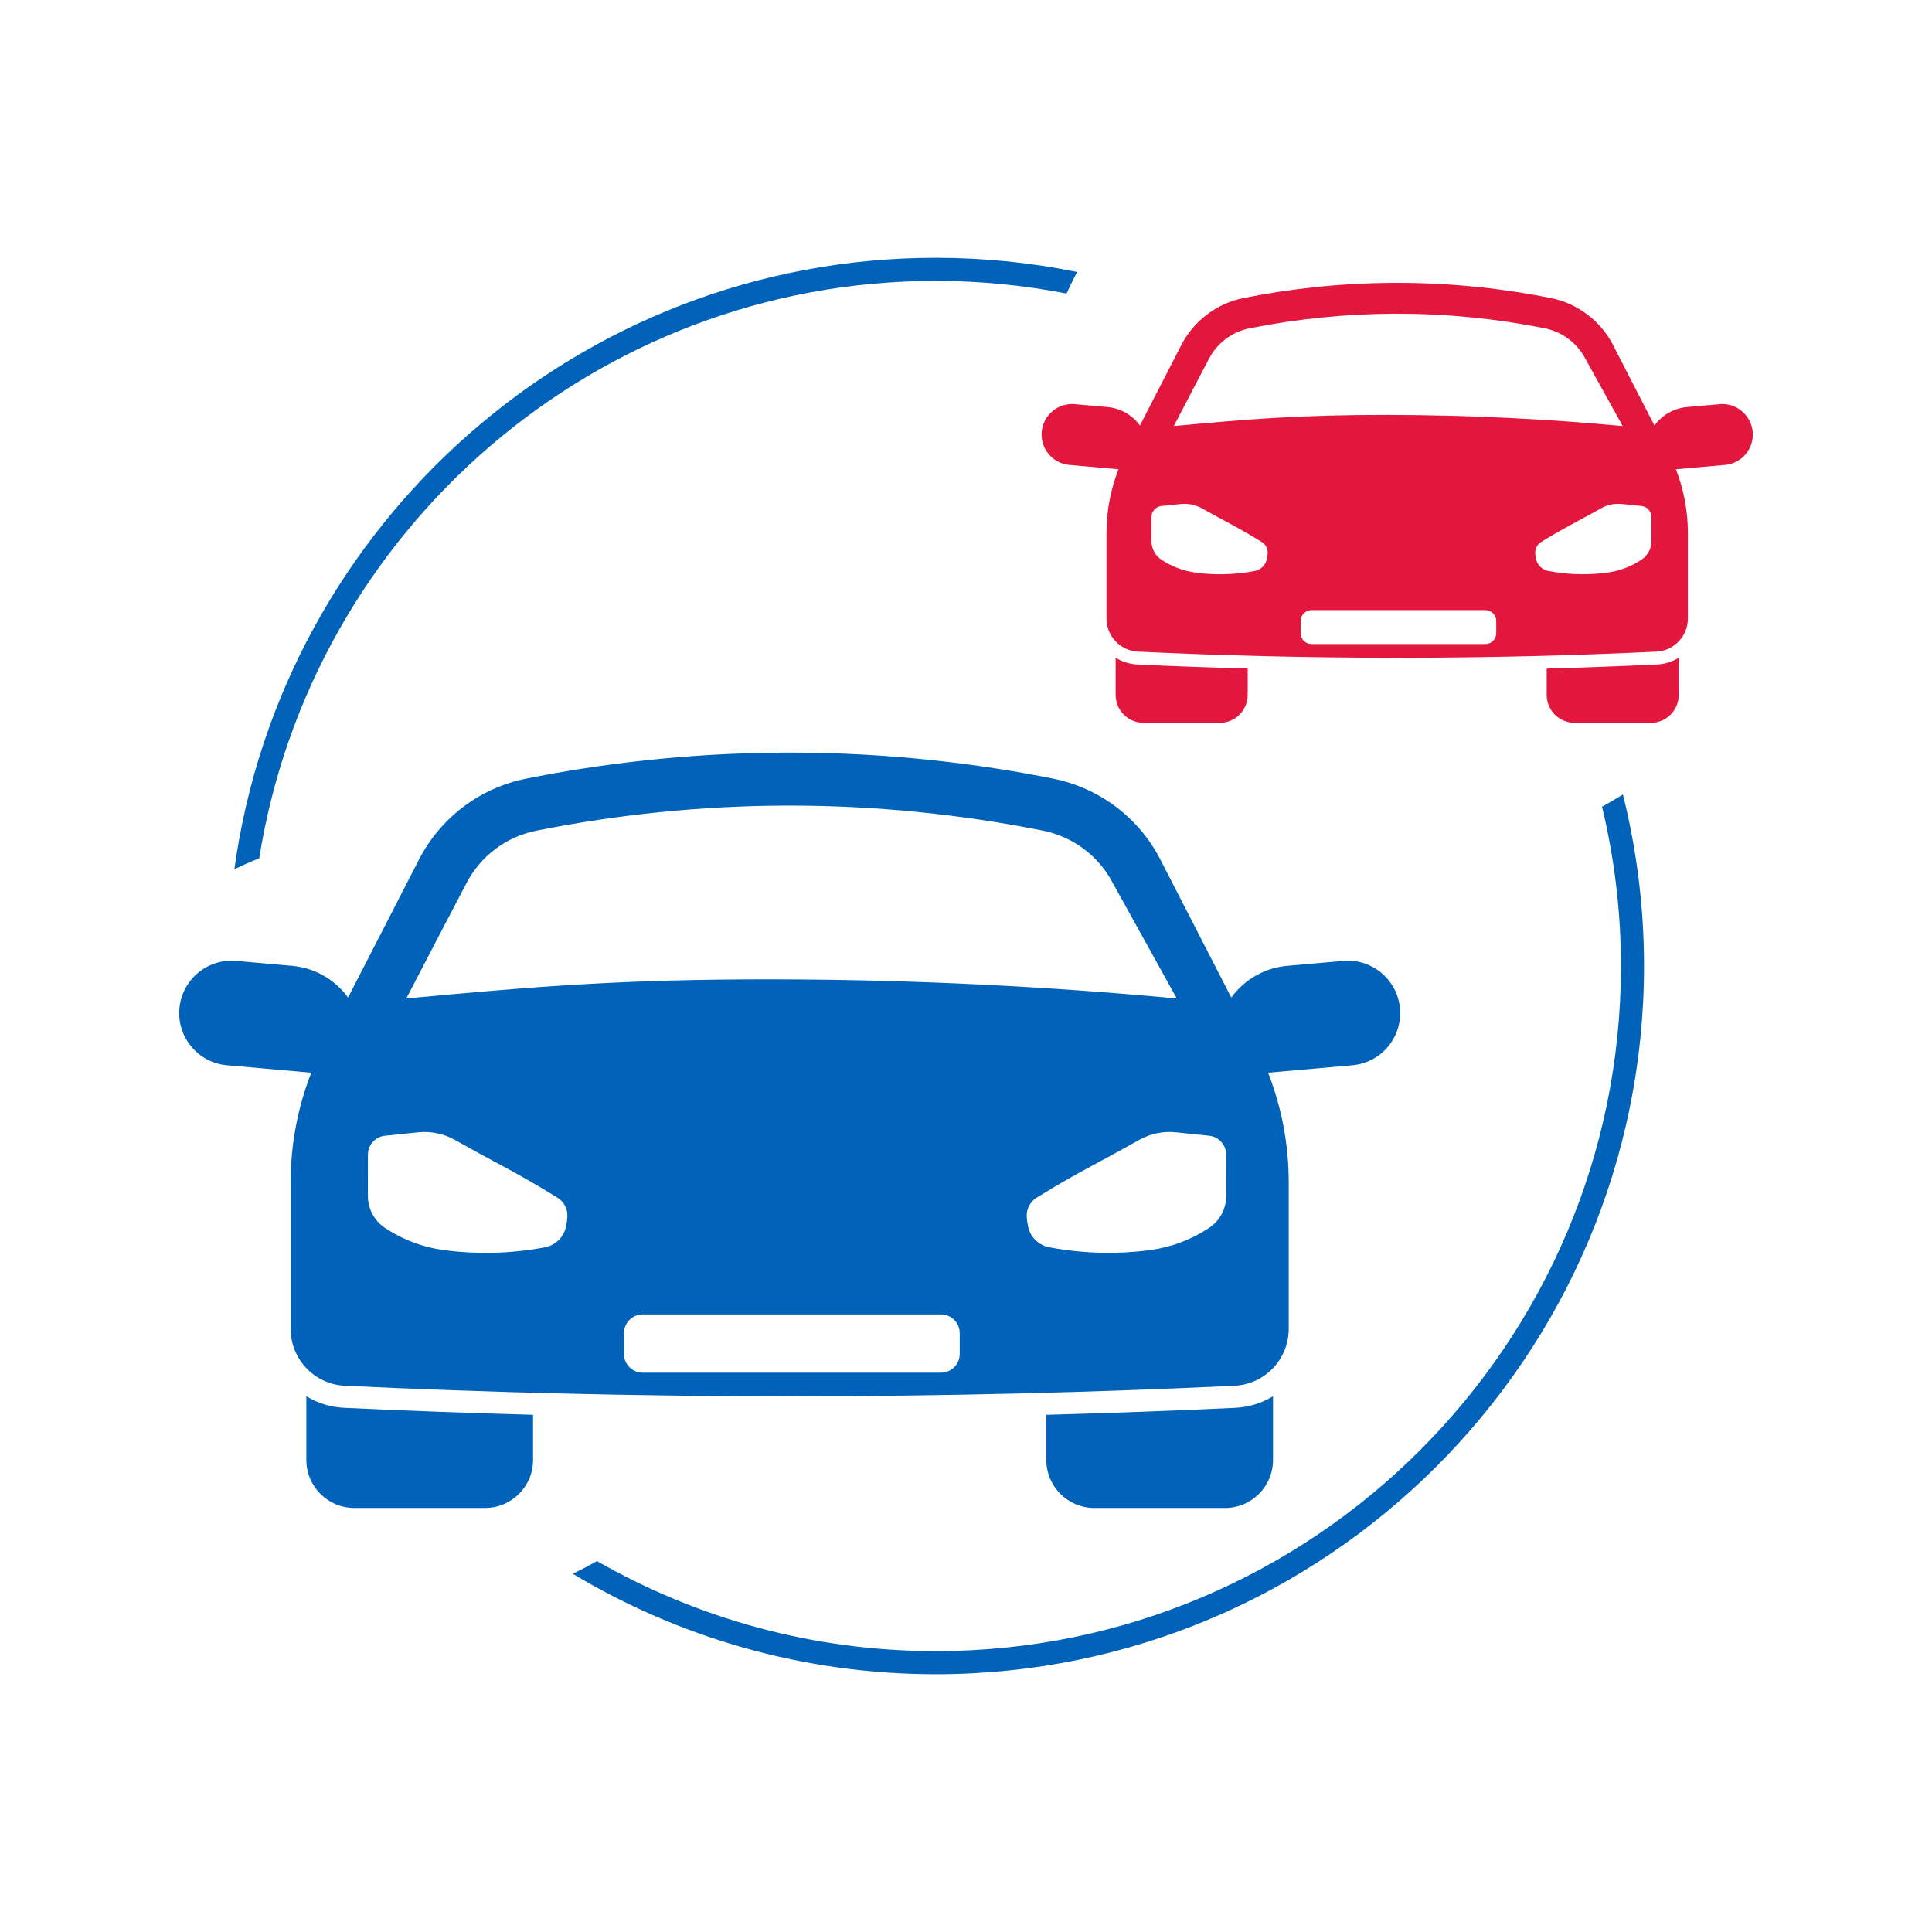
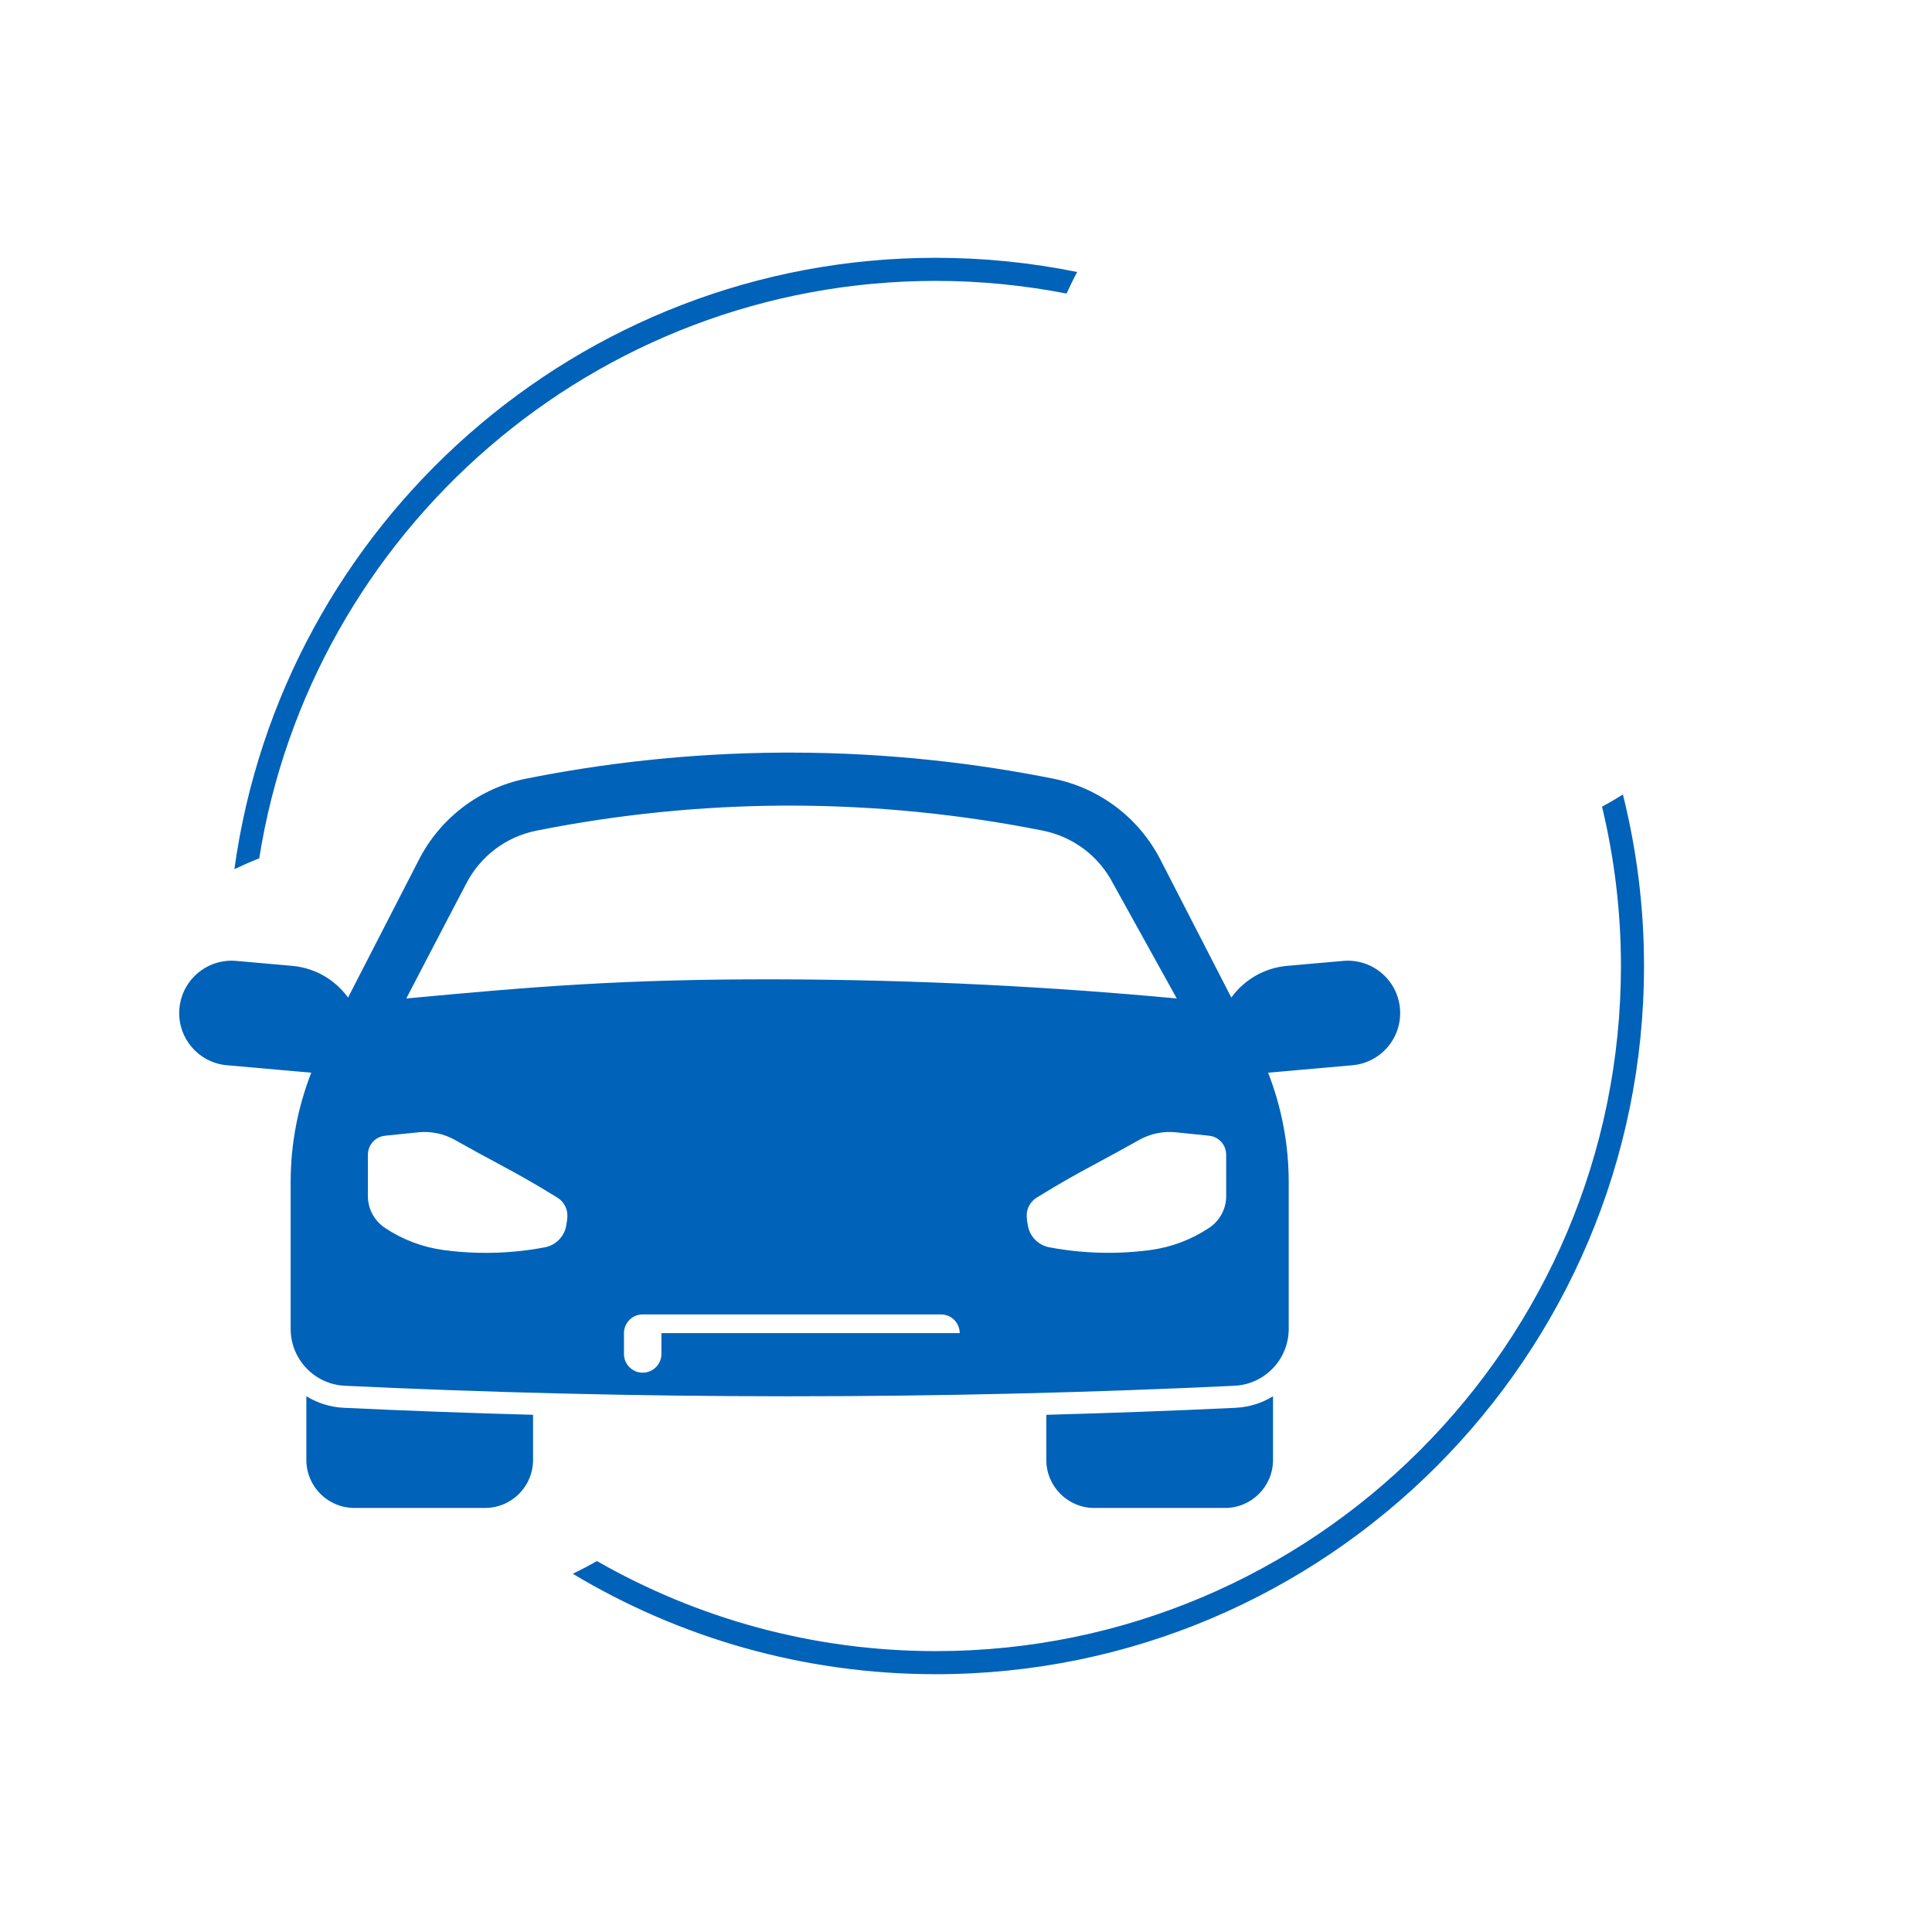
<svg xmlns="http://www.w3.org/2000/svg" id="Layer_1" data-name="Layer 1" width="160" height="160" viewBox="0 0 160 160">
  <defs>
    <style>
      .cls-1 {
        fill: none;
      }

      .cls-2 {
        fill: #0062b9;
      }

      .cls-3 {
        fill: #e3173e;
      }
    </style>
  </defs>
  <g>
-     <path class="cls-2" d="M19.412,71.981c3.924-28.558,28.47-50.631,58.089-50.631,4.008,0,7.922.406,11.707,1.176-.32.58-.597,1.183-.882,1.784-3.506-.68-7.123-1.048-10.825-1.048-28.252,0-51.742,20.758-56.033,47.821-.699.274-1.381.578-2.055.899ZM132.674,66.803c1.014,4.238,1.566,8.653,1.566,13.197,0,31.286-25.452,56.739-56.739,56.739-10.206,0-19.782-2.722-28.066-7.458-.652.376-1.322.722-2.001,1.053,8.798,5.276,19.083,8.317,30.067,8.317,32.34,0,58.65-26.31,58.65-58.651,0-4.897-.612-9.652-1.748-14.202-.569.347-1.137.693-1.728,1.005ZM25.371,115.632v5.273c0,2.196,1.78,3.977,3.977,3.977h10.82c2.196,0,3.977-1.781,3.977-3.977v-3.737c-5.238-.143-10.47-.334-15.67-.58-1.139-.054-2.194-.399-3.104-.956ZM86.652,117.169v3.737c0,2.196,1.78,3.977,3.977,3.977h10.82c2.197,0,3.977-1.781,3.977-3.977v-5.273c-.91.557-1.966.902-3.105.956-5.2.246-10.432.437-15.669.58ZM115.939,83.517c.211,2.386-1.552,4.492-3.939,4.702l-6.981.617c1.123,2.876,1.706,5.943,1.706,9.046v12.167c0,2.518-1.975,4.594-4.491,4.714-11.772.557-24.065.871-36.841.871h-.269c-12.675-.005-24.875-.318-36.563-.871-2.515-.119-4.49-2.195-4.49-4.714v-12.167c0-3.103.583-6.169,1.706-9.046l-6.981-.617c-2.386-.21-4.149-2.316-3.938-4.702.211-2.386,2.316-4.15,4.702-3.939l4.64.41c1.924.17,3.571,1.176,4.625,2.624,1.959-3.81,3.917-7.62,5.876-11.43,1.783-3.469,5.05-5.935,8.875-6.699,5.991-1.196,13.166-2.115,21.273-2.155.184-.001.367-.001.549-.001,8.335,0,15.692.935,21.799,2.152,3.834.764,7.111,3.227,8.898,6.703l5.876,11.43c1.055-1.449,2.701-2.454,4.625-2.624l4.641-.41c2.386-.211,4.492,1.553,4.702,3.939ZM33.646,82.69c10.544-.986,17.971-1.605,30.44-1.585,11.998.02,23.164.63,33.37,1.585l-5.265-9.5c-1.179-2.294-3.312-3.899-5.852-4.406-6.883-1.372-13.929-2.067-20.941-2.067-.175,0-.351 0-.527.001-6.844.034-13.72.731-20.436,2.071-2.526.504-4.651,2.108-5.83,4.401,0,0-3.876,7.395-4.958,9.5ZM46.987,100.782c.041-.644-.276-1.26-.825-1.6-1.046-.648-1.927-1.162-2.574-1.531-1.42-.81-2.185-1.189-4.11-2.245-.669-.368-1.277-.706-1.806-1.003-.922-.518-1.982-.738-3.034-.63-.918.094-1.836.188-2.754.283-.072.007-.142.019-.21.036-.697.169-1.204.795-1.205,1.531l-.002,3.428c-0,1.058.528,2.046,1.408,2.634,1.468.98,3.141,1.611,4.89,1.843.875.117,1.823.198,2.836.222,2.123.051,3.991-.163,5.521-.453.036-.007.072-.014.107-.023.818-.198,1.46-.843,1.642-1.671.002-.006.003-.012.004-.019.061-.283.095-.551.112-.8ZM79.48,110.405c0-.856-.695-1.551-1.551-1.551h-24.704c-.857,0-1.551.695-1.551,1.551v1.724c0,.857.694,1.551,1.551,1.551h24.704c.857,0,1.551-.695,1.551-1.551v-1.724ZM101.548,99.05l-.002-3.428c-.001-.735-.507-1.362-1.204-1.531-.069-.017-.139-.028-.21-.036-.918-.094-1.836-.189-2.753-.283-1.053-.108-2.112.112-3.034.63-.53.297-1.137.635-1.807,1.003-1.925,1.056-2.689,1.435-4.109,2.245-.647.369-1.527.883-2.574,1.531-.55.341-.867.956-.825,1.6.016.248.05.517.111.8.001.007.003.013.004.019.183.828.824,1.474,1.642,1.671.036.008.072.016.107.023,1.53.29,3.398.504,5.521.453,1.013-.024,1.961-.105,2.836-.222,1.75-.233,3.422-.864,4.89-1.843.88-.588,1.409-1.576,1.408-2.634Z" />
-     <path class="cls-3" d="M92.392,54.474v3.072c0,1.28,1.037,2.317,2.317,2.317h6.303c1.28,0,2.317-1.037,2.317-2.317v-2.177c-3.051-.083-6.099-.194-9.128-.338-.663-.031-1.278-.233-1.808-.557ZM128.09,55.369v2.177c0,1.28,1.037,2.317,2.317,2.317h6.303c1.28,0,2.317-1.037,2.317-2.317v-3.072c-.53.325-1.145.526-1.808.557-3.029.143-6.077.255-9.128.338ZM145.15,35.766c.123,1.39-.904,2.617-2.294,2.739l-4.066.359c.654,1.675.994,3.462.994,5.269v7.088c0,1.467-1.151,2.676-2.616,2.746-6.858.325-14.018.508-21.461.508h-.157c-7.384-.003-14.491-.185-21.299-.508-1.465-.069-2.616-1.279-2.616-2.746v-7.088c0-1.808.339-3.594.994-5.269l-4.066-.359c-1.39-.123-2.417-1.349-2.294-2.739.123-1.39,1.349-2.417,2.739-2.294l2.703.239c1.121.099,2.08.685,2.694,1.529,1.141-2.219,2.282-4.439,3.423-6.658,1.039-2.021,2.942-3.458,5.17-3.902,3.49-.696,7.67-1.232,12.392-1.255.107-.001.214-.001.32-.001,4.855,0,9.141.545,12.698,1.254,2.233.445,4.142,1.88,5.183,3.905l3.423,6.658c.614-.844,1.573-1.43,2.694-1.529l2.703-.239c1.39-.123,2.617.904,2.739,2.294ZM97.212,35.284c6.142-.574,10.469-.935,17.732-.923,6.989.011,13.494.367,19.439.923l-3.067-5.534c-.687-1.336-1.93-2.271-3.409-2.566-4.01-.799-8.114-1.204-12.199-1.204-.102,0-.204 0-.307.001-3.987.02-7.992.426-11.905,1.206-1.472.294-2.71,1.228-3.396,2.564,0,0-2.258,4.308-2.888,5.534ZM104.984,45.824c.024-.375-.161-.734-.481-.932-.609-.377-1.123-.677-1.499-.892-.827-.472-1.273-.693-2.394-1.308-.39-.214-.744-.411-1.052-.584-.537-.302-1.155-.43-1.768-.367-.535.055-1.069.11-1.604.165-.042.004-.082.011-.122.021-.406.098-.701.463-.702.892l-.001,1.997c-0.0.616.308,1.192.82,1.534.855.571,1.83.938,2.849,1.074.509.068,1.062.115,1.652.129,1.237.03,2.325-.095,3.216-.264.021-.004.042-.008.063-.013.477-.115.851-.491.957-.974.001-.004.002-.007.002-.011.036-.165.056-.321.065-.466ZM123.912,51.43c0-.499-.405-.904-.904-.904h-14.391c-.499,0-.904.405-.904.904v1.004c0,.499.404.904.904.904h14.391c.499,0,.904-.405.904-.904v-1.004ZM136.767,44.815l-.001-1.997c-0-.428-.295-.793-.702-.892-.04-.01-.081-.017-.123-.021-.535-.055-1.069-.11-1.604-.165-.613-.063-1.23.065-1.768.367-.309.173-.662.37-1.053.584-1.121.615-1.566.836-2.394,1.308-.377.215-.89.515-1.499.892-.32.198-.505.557-.481.932.009.145.029.301.065.466.001.004.002.008.002.011.106.482.48.859.957.974.021.005.042.009.063.013.891.169,1.979.294,3.216.264.59-.014,1.142-.061,1.652-.129,1.019-.136,1.994-.503,2.848-1.074.513-.342.821-.918.82-1.534Z" />
+     <path class="cls-2" d="M19.412,71.981c3.924-28.558,28.47-50.631,58.089-50.631,4.008,0,7.922.406,11.707,1.176-.32.58-.597,1.183-.882,1.784-3.506-.68-7.123-1.048-10.825-1.048-28.252,0-51.742,20.758-56.033,47.821-.699.274-1.381.578-2.055.899ZM132.674,66.803c1.014,4.238,1.566,8.653,1.566,13.197,0,31.286-25.452,56.739-56.739,56.739-10.206,0-19.782-2.722-28.066-7.458-.652.376-1.322.722-2.001,1.053,8.798,5.276,19.083,8.317,30.067,8.317,32.34,0,58.65-26.31,58.65-58.651,0-4.897-.612-9.652-1.748-14.202-.569.347-1.137.693-1.728,1.005ZM25.371,115.632v5.273c0,2.196,1.78,3.977,3.977,3.977h10.82c2.196,0,3.977-1.781,3.977-3.977v-3.737c-5.238-.143-10.47-.334-15.67-.58-1.139-.054-2.194-.399-3.104-.956ZM86.652,117.169v3.737c0,2.196,1.78,3.977,3.977,3.977h10.82c2.197,0,3.977-1.781,3.977-3.977v-5.273c-.91.557-1.966.902-3.105.956-5.2.246-10.432.437-15.669.58ZM115.939,83.517c.211,2.386-1.552,4.492-3.939,4.702l-6.981.617c1.123,2.876,1.706,5.943,1.706,9.046v12.167c0,2.518-1.975,4.594-4.491,4.714-11.772.557-24.065.871-36.841.871h-.269c-12.675-.005-24.875-.318-36.563-.871-2.515-.119-4.49-2.195-4.49-4.714v-12.167c0-3.103.583-6.169,1.706-9.046l-6.981-.617c-2.386-.21-4.149-2.316-3.938-4.702.211-2.386,2.316-4.15,4.702-3.939l4.64.41c1.924.17,3.571,1.176,4.625,2.624,1.959-3.81,3.917-7.62,5.876-11.43,1.783-3.469,5.05-5.935,8.875-6.699,5.991-1.196,13.166-2.115,21.273-2.155.184-.001.367-.001.549-.001,8.335,0,15.692.935,21.799,2.152,3.834.764,7.111,3.227,8.898,6.703l5.876,11.43c1.055-1.449,2.701-2.454,4.625-2.624l4.641-.41c2.386-.211,4.492,1.553,4.702,3.939ZM33.646,82.69c10.544-.986,17.971-1.605,30.44-1.585,11.998.02,23.164.63,33.37,1.585l-5.265-9.5c-1.179-2.294-3.312-3.899-5.852-4.406-6.883-1.372-13.929-2.067-20.941-2.067-.175,0-.351 0-.527.001-6.844.034-13.72.731-20.436,2.071-2.526.504-4.651,2.108-5.83,4.401,0,0-3.876,7.395-4.958,9.5ZM46.987,100.782c.041-.644-.276-1.26-.825-1.6-1.046-.648-1.927-1.162-2.574-1.531-1.42-.81-2.185-1.189-4.11-2.245-.669-.368-1.277-.706-1.806-1.003-.922-.518-1.982-.738-3.034-.63-.918.094-1.836.188-2.754.283-.072.007-.142.019-.21.036-.697.169-1.204.795-1.205,1.531l-.002,3.428c-0,1.058.528,2.046,1.408,2.634,1.468.98,3.141,1.611,4.89,1.843.875.117,1.823.198,2.836.222,2.123.051,3.991-.163,5.521-.453.036-.007.072-.014.107-.023.818-.198,1.46-.843,1.642-1.671.002-.006.003-.012.004-.019.061-.283.095-.551.112-.8ZM79.48,110.405c0-.856-.695-1.551-1.551-1.551h-24.704c-.857,0-1.551.695-1.551,1.551v1.724c0,.857.694,1.551,1.551,1.551c.857,0,1.551-.695,1.551-1.551v-1.724ZM101.548,99.05l-.002-3.428c-.001-.735-.507-1.362-1.204-1.531-.069-.017-.139-.028-.21-.036-.918-.094-1.836-.189-2.753-.283-1.053-.108-2.112.112-3.034.63-.53.297-1.137.635-1.807,1.003-1.925,1.056-2.689,1.435-4.109,2.245-.647.369-1.527.883-2.574,1.531-.55.341-.867.956-.825,1.6.016.248.05.517.111.8.001.007.003.013.004.019.183.828.824,1.474,1.642,1.671.036.008.072.016.107.023,1.53.29,3.398.504,5.521.453,1.013-.024,1.961-.105,2.836-.222,1.75-.233,3.422-.864,4.89-1.843.88-.588,1.409-1.576,1.408-2.634Z" />
  </g>
  <rect class="cls-1" width="160" height="160" />
</svg>